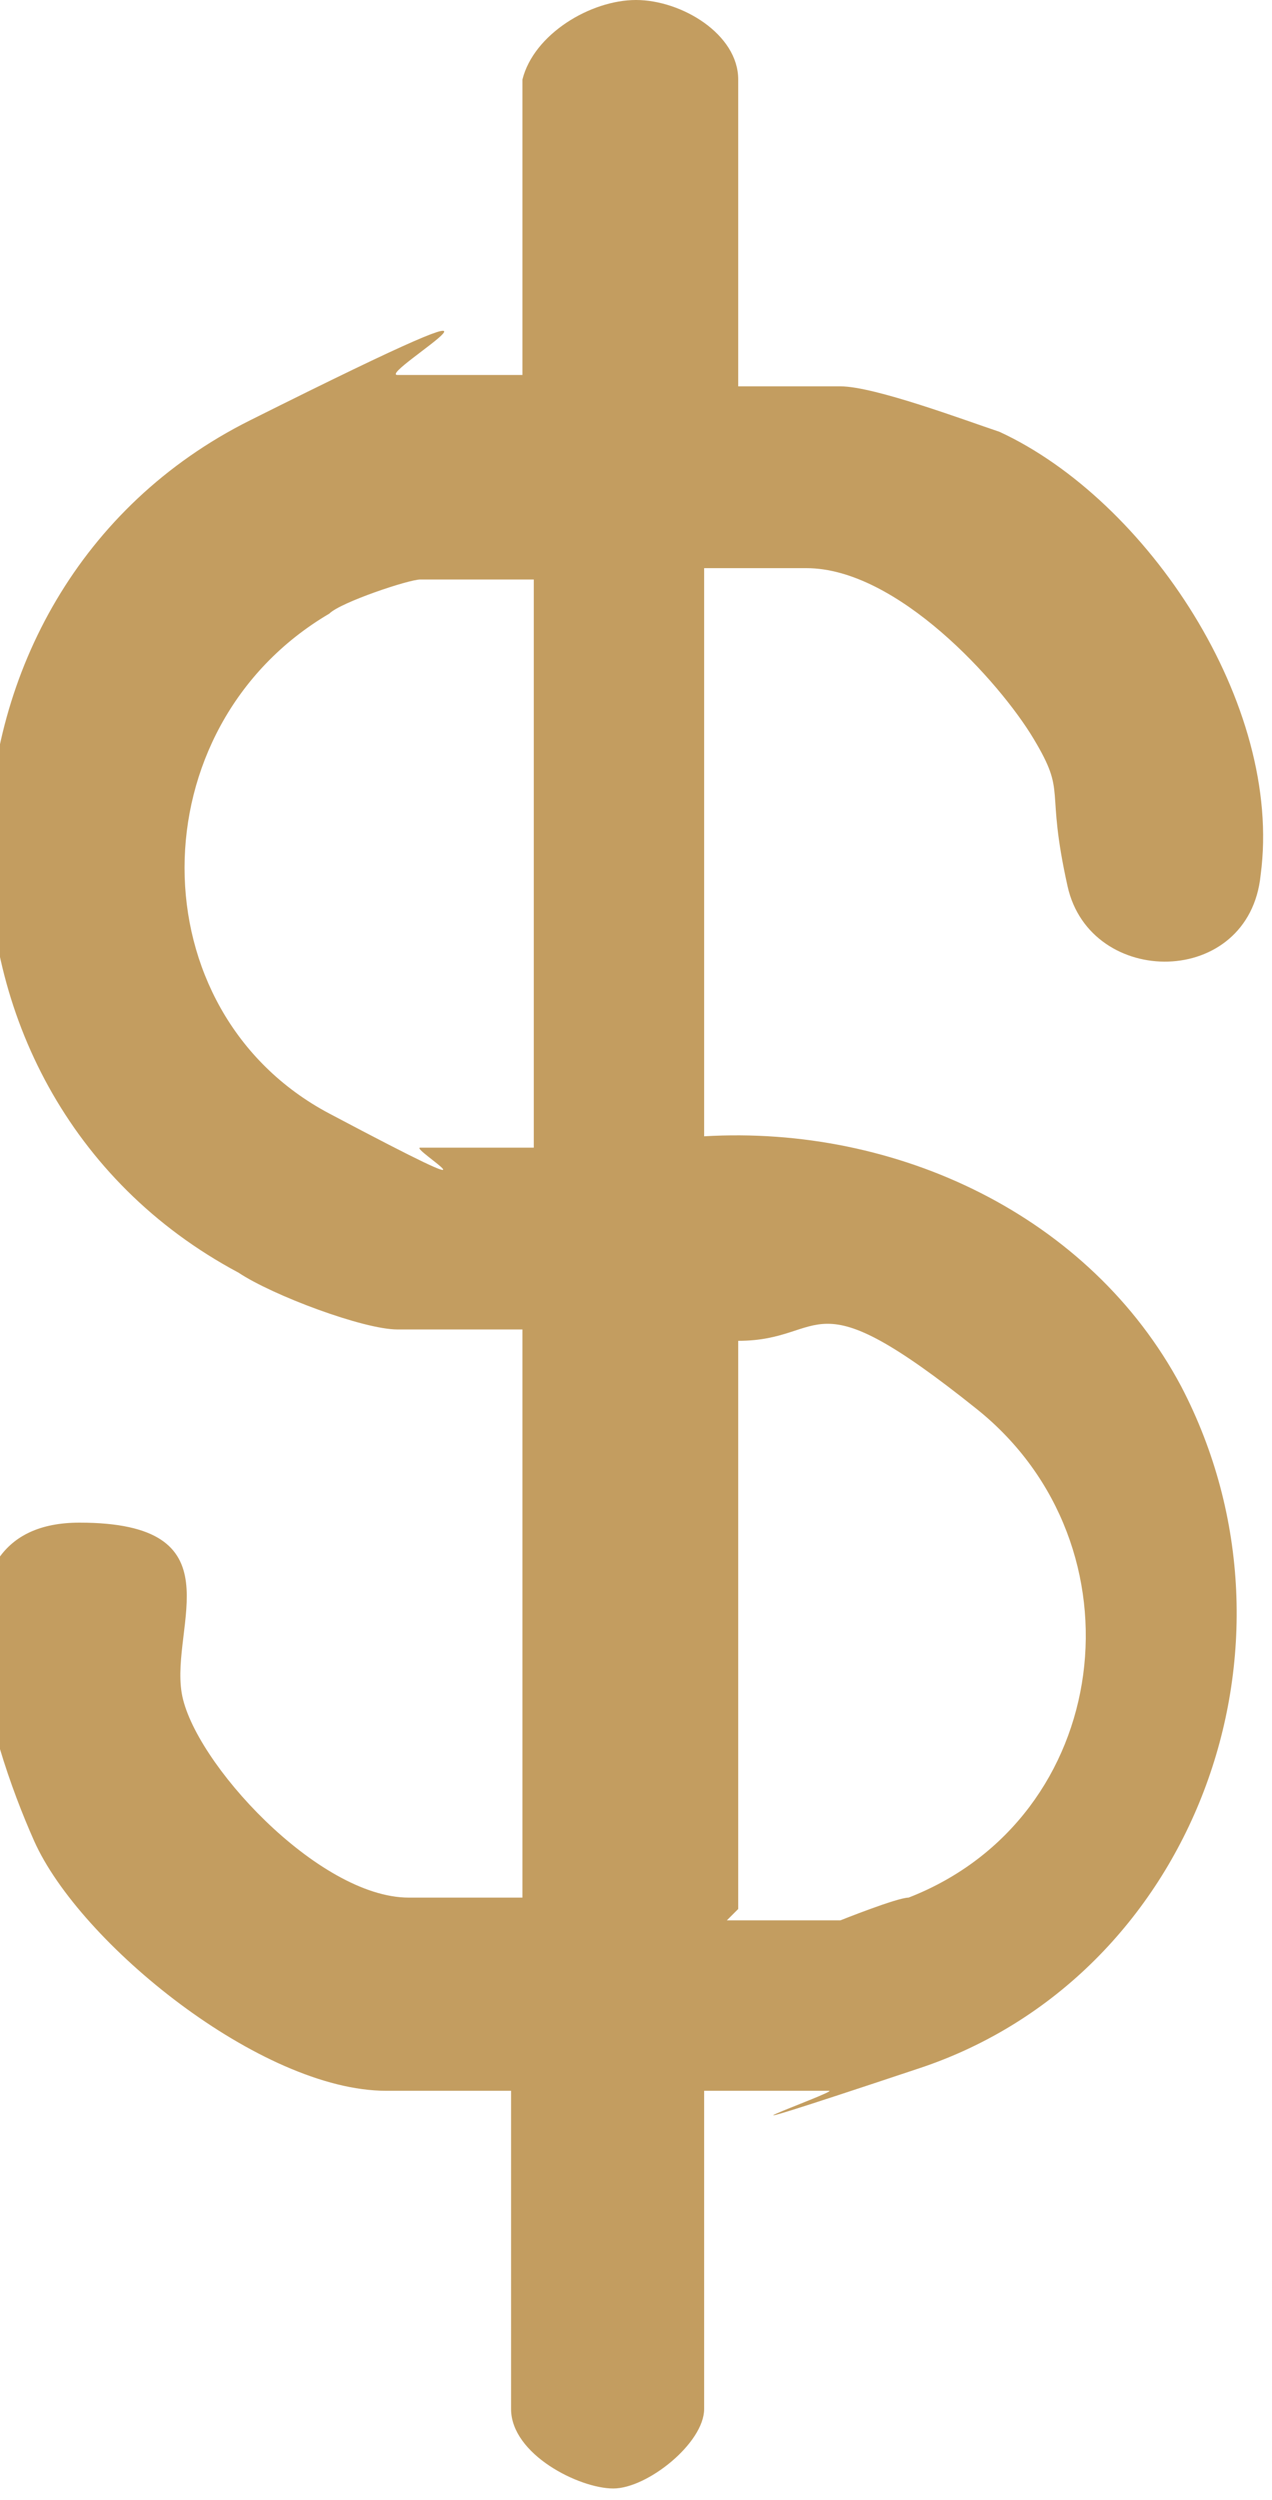
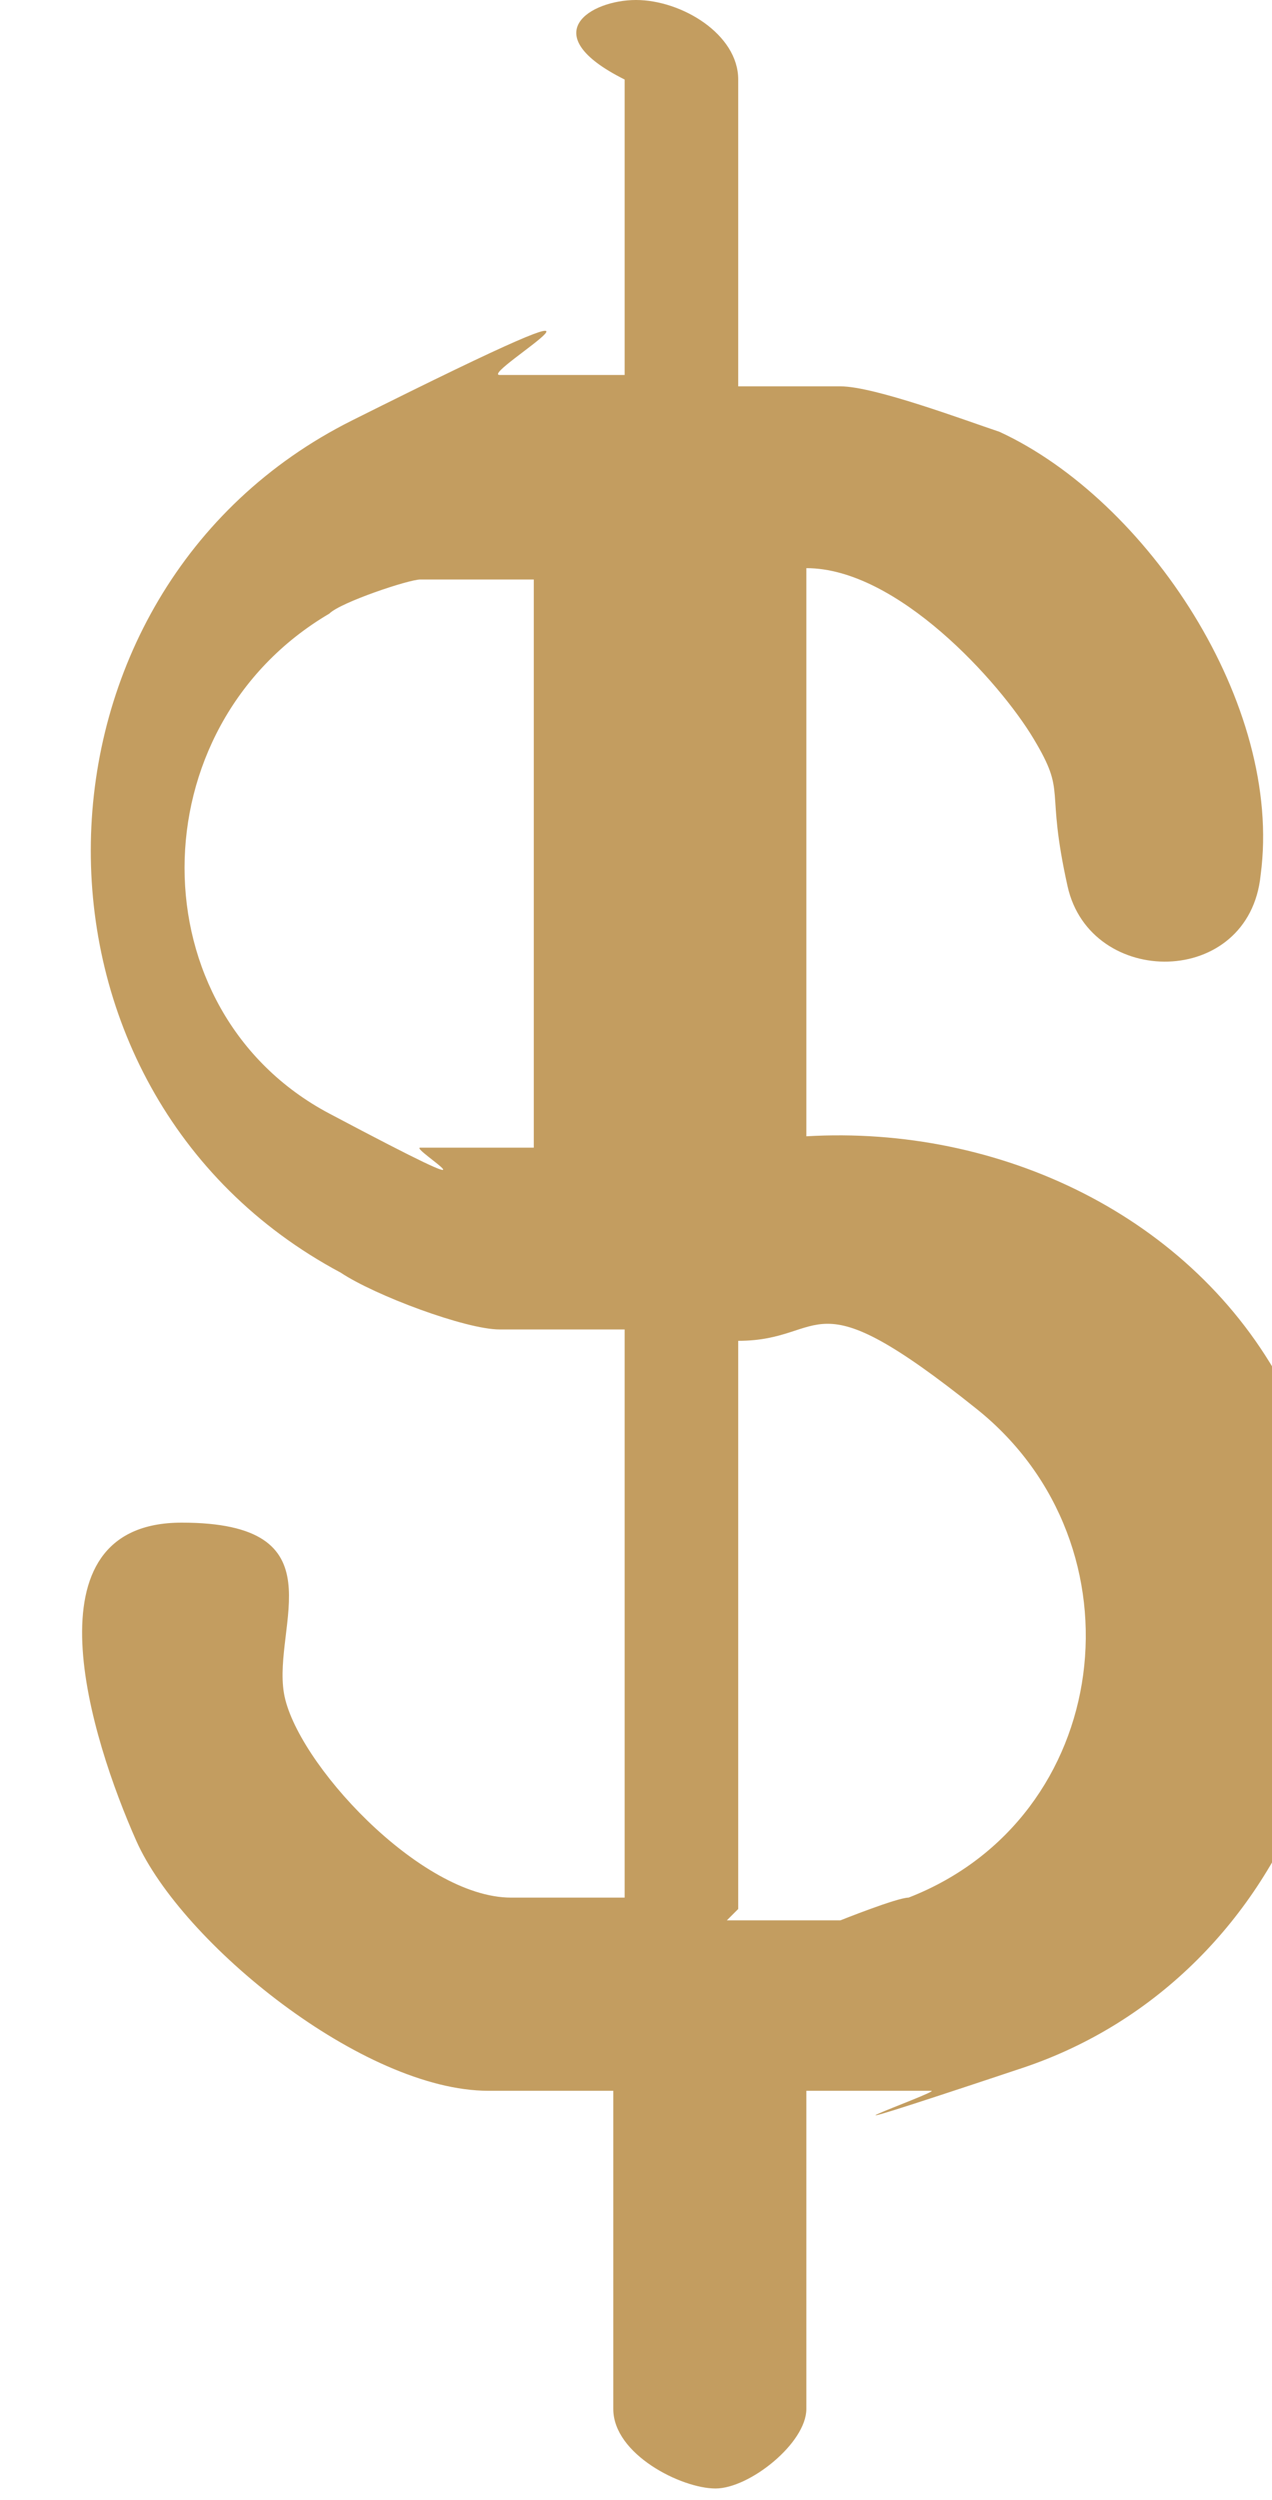
<svg xmlns="http://www.w3.org/2000/svg" id="Layer_1" version="1.1" viewBox="0 0 11.2 22">
  <defs>
    <style>
      .st0 {
        fill: #c39d60;
      }
    </style>
  </defs>
-   <path class="st0" d="M6.4,3.4h1c.3,0,1.1.3,1.4.4,1.3.6,2.5,2.4,2.3,3.9-.1,1-1.5,1-1.7.1s0-.8-.3-1.3-1.2-1.5-2-1.5h-.9v5c1.7-.1,3.4.7,4.2,2.2,1.2,2.3.1,5.2-2.3,6s-.7.2-.8.2h-1.1v2.8c0,.3-.5.7-.8.7s-.9-.3-.9-.7v-2.8h-1.1c-1.1,0-2.7-1.3-3.1-2.2s-1-2.8.4-2.8.8.9.9,1.5,1.2,1.8,2,1.8h1v-5h-1.1c-.3,0-1.1-.3-1.4-.5-3-1.6-2.9-6,.1-7.5s1.1-.4,1.3-.4h1.1V.7C4.7.3,5.2,0,5.6,0s.9.3.9.7v2.8ZM4.7,5.1h-1c-.1,0-.7.2-.8.3-1.7,1-1.7,3.5,0,4.4s.7.3.8.3h1v-5ZM6.4,16.9h1s.5-.2.6-.2c1.8-.7,2.1-3.1.6-4.3s-1.3-.6-2.1-.6v5Z" />
+   <path class="st0" d="M6.4,3.4h1c.3,0,1.1.3,1.4.4,1.3.6,2.5,2.4,2.3,3.9-.1,1-1.5,1-1.7.1s0-.8-.3-1.3-1.2-1.5-2-1.5v5c1.7-.1,3.4.7,4.2,2.2,1.2,2.3.1,5.2-2.3,6s-.7.2-.8.2h-1.1v2.8c0,.3-.5.7-.8.7s-.9-.3-.9-.7v-2.8h-1.1c-1.1,0-2.7-1.3-3.1-2.2s-1-2.8.4-2.8.8.9.9,1.5,1.2,1.8,2,1.8h1v-5h-1.1c-.3,0-1.1-.3-1.4-.5-3-1.6-2.9-6,.1-7.5s1.1-.4,1.3-.4h1.1V.7C4.7.3,5.2,0,5.6,0s.9.3.9.7v2.8ZM4.7,5.1h-1c-.1,0-.7.2-.8.3-1.7,1-1.7,3.5,0,4.4s.7.3.8.3h1v-5ZM6.4,16.9h1s.5-.2.6-.2c1.8-.7,2.1-3.1.6-4.3s-1.3-.6-2.1-.6v5Z" />
</svg>